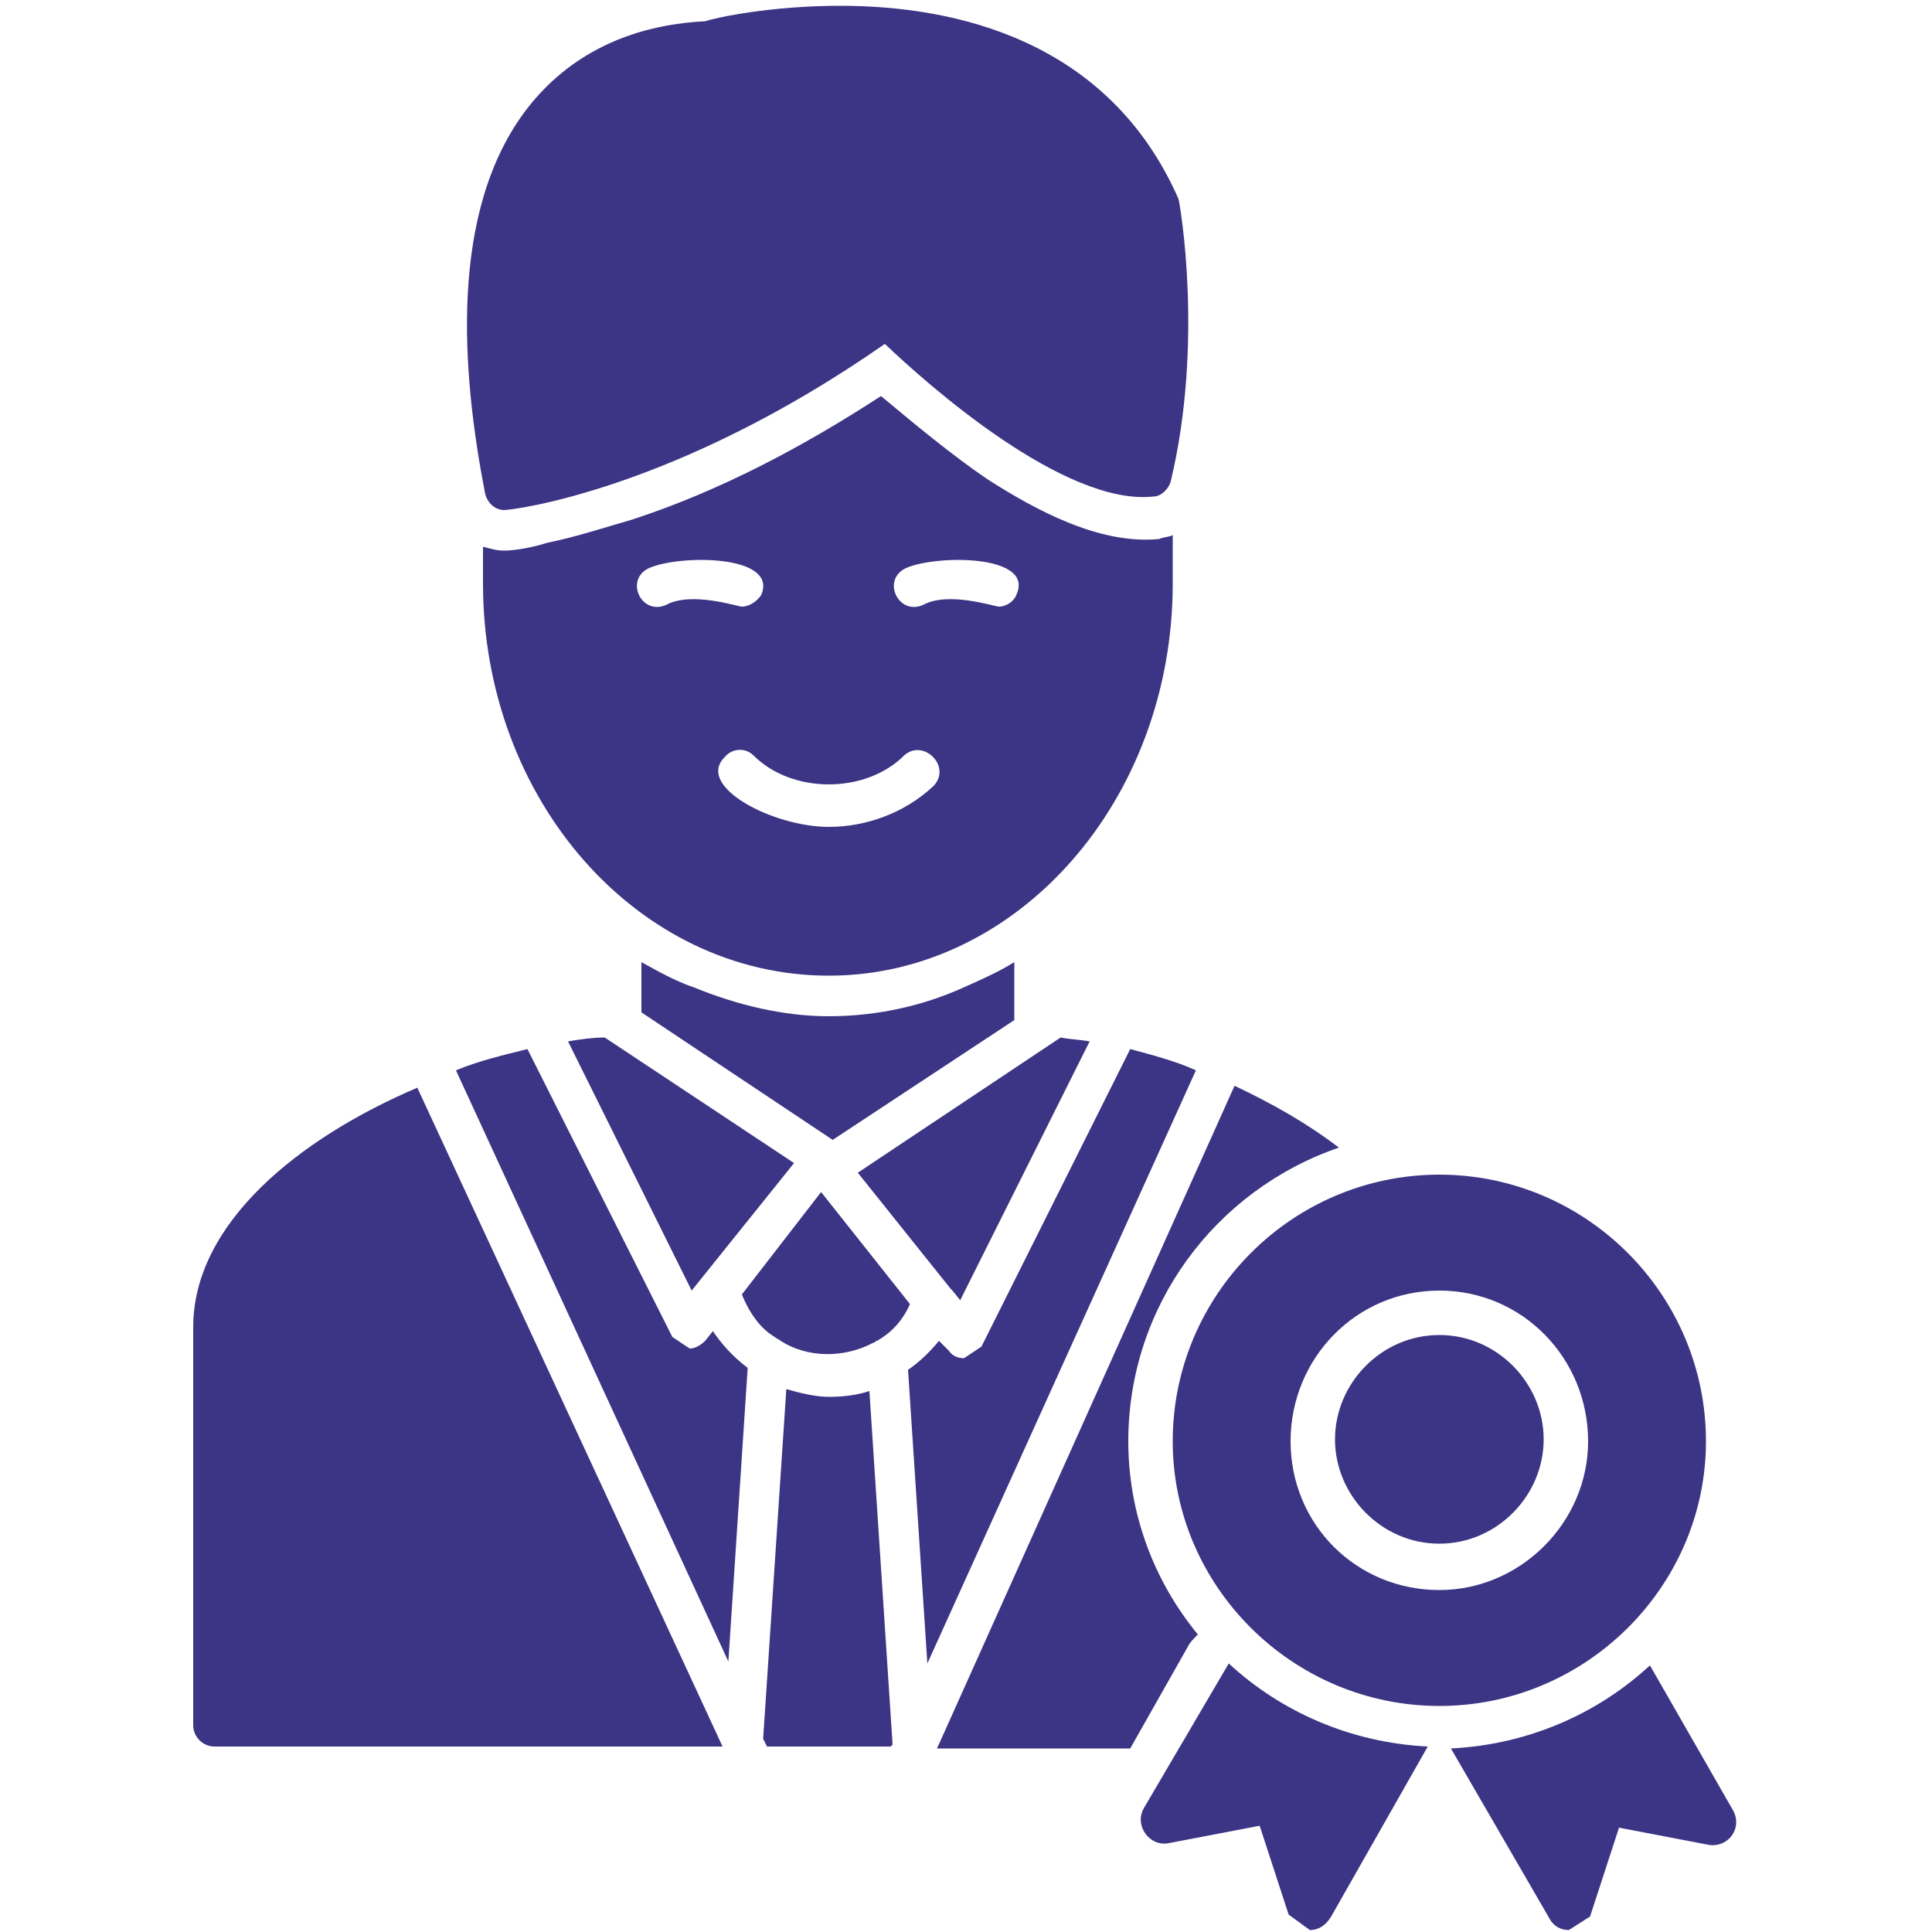
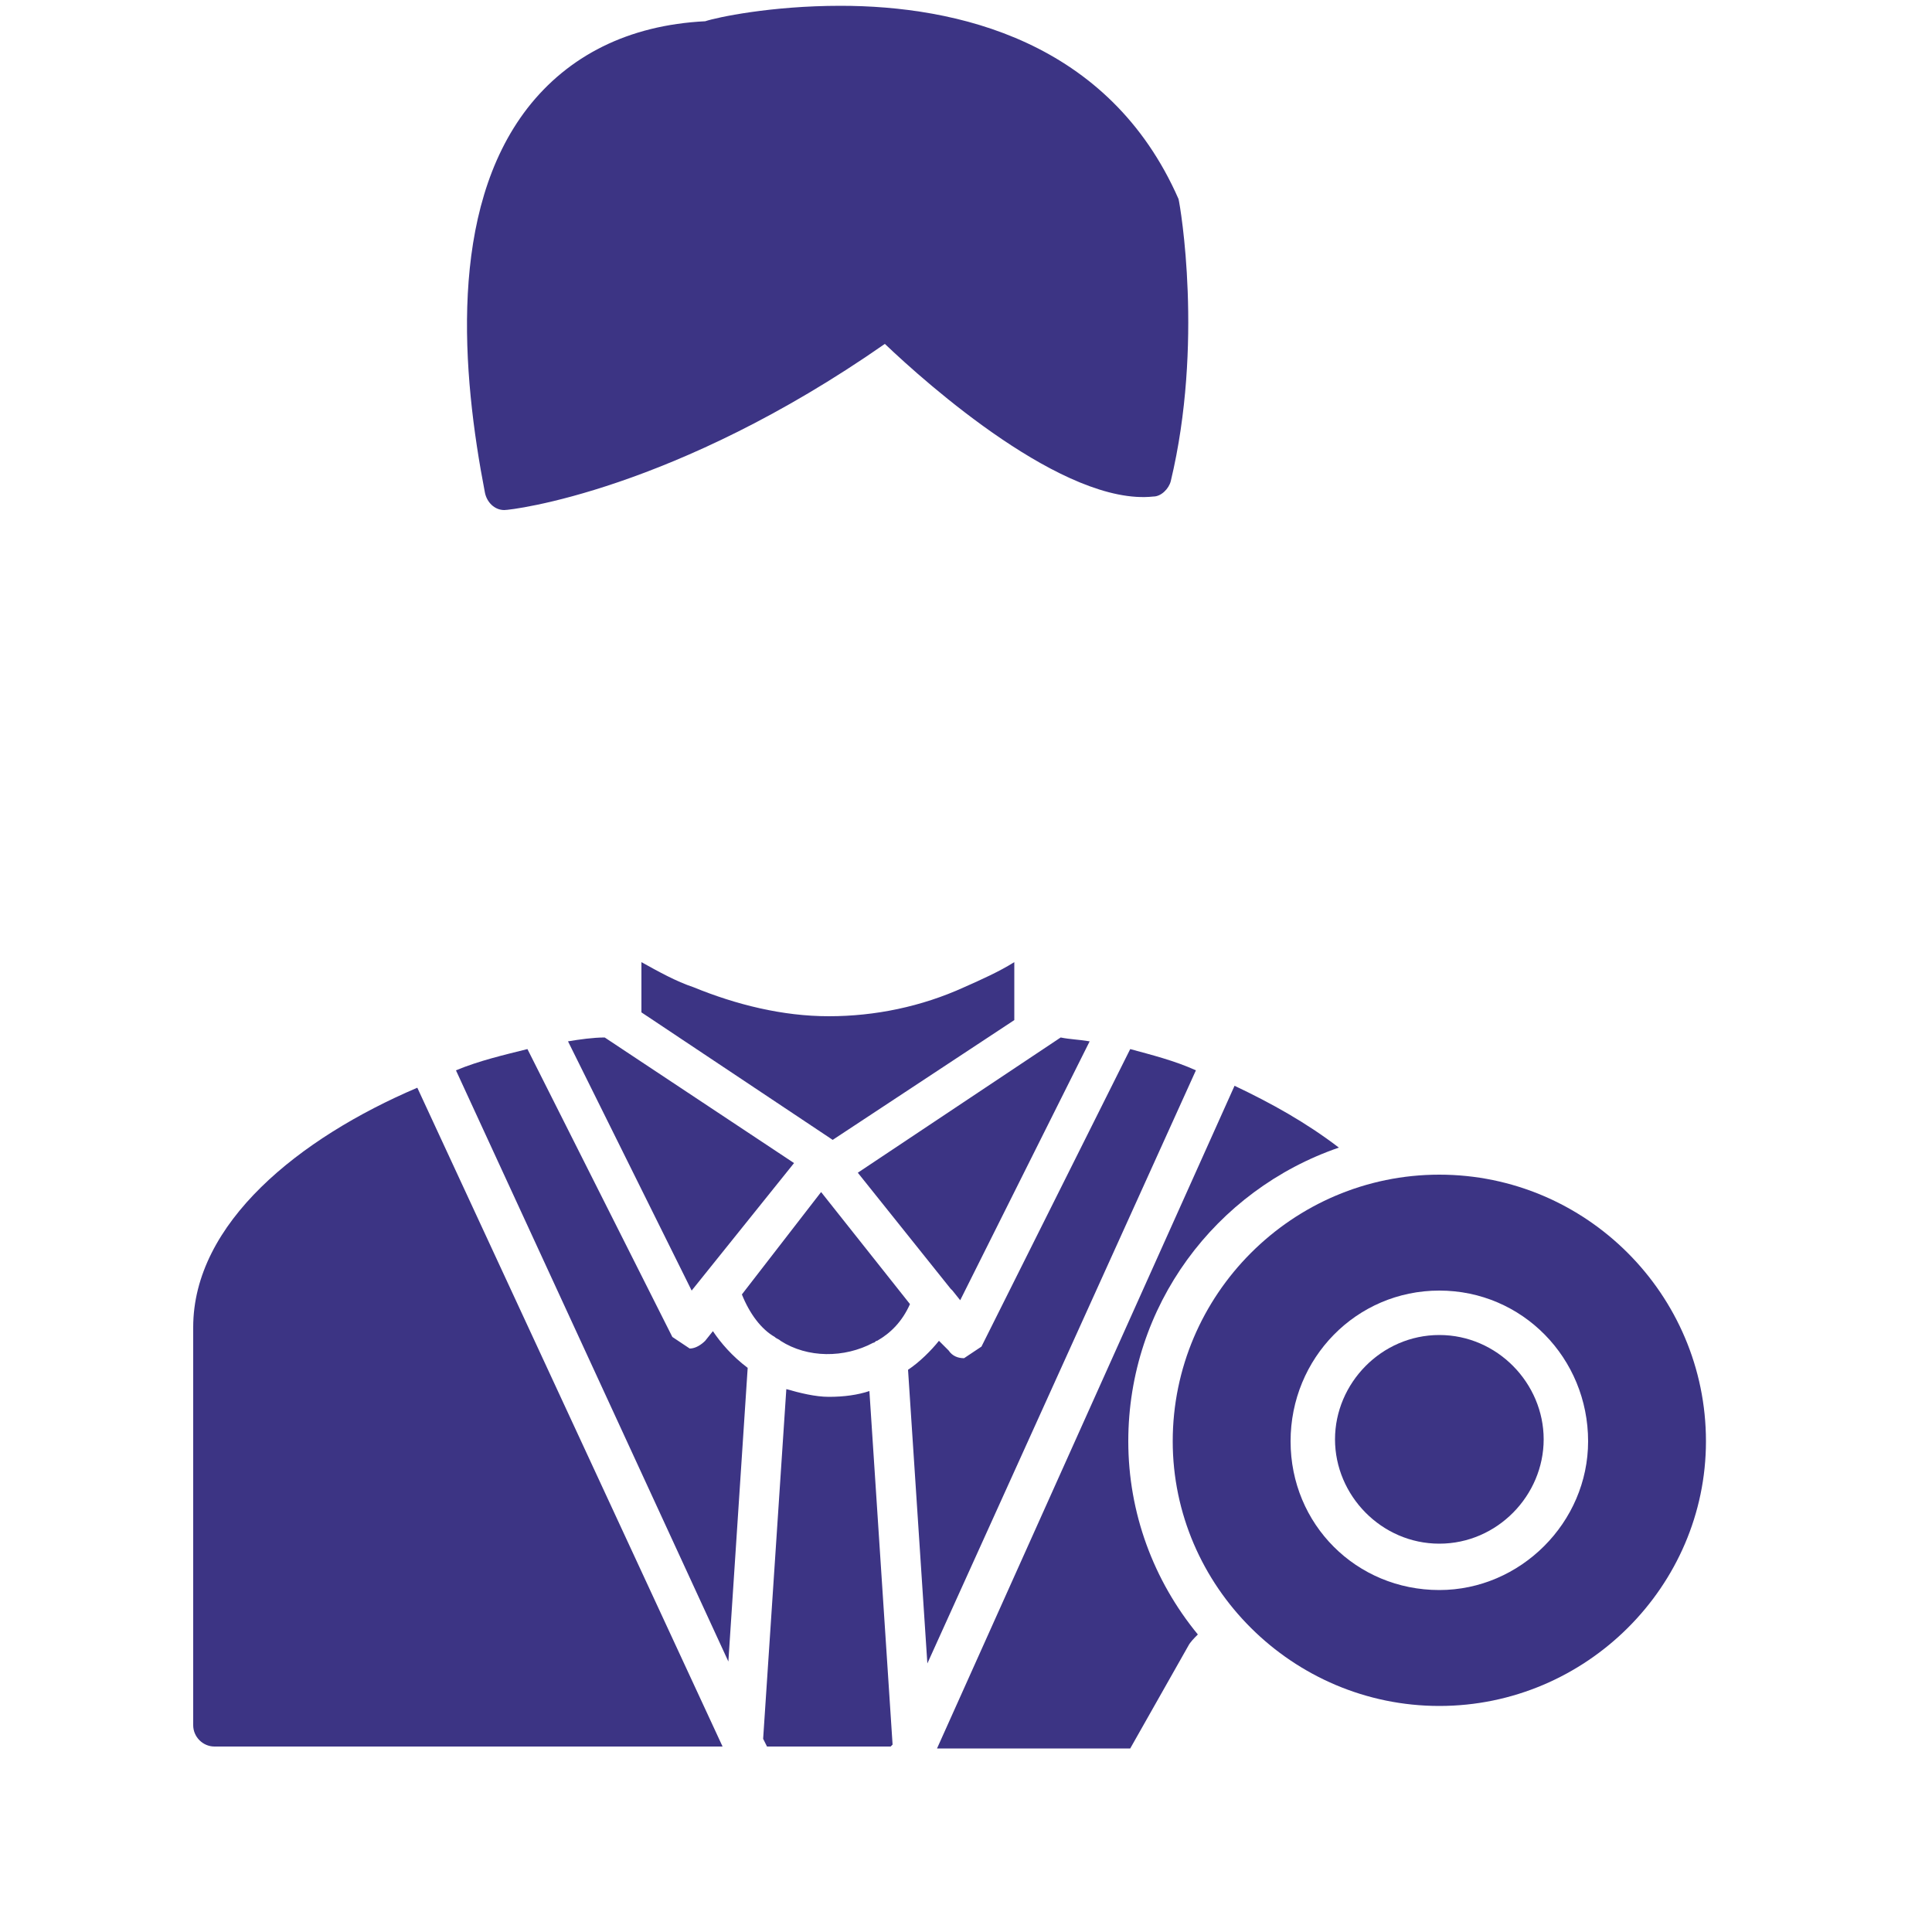
<svg xmlns="http://www.w3.org/2000/svg" xmlns:xlink="http://www.w3.org/1999/xlink" id="Calque_1" x="0px" y="0px" viewBox="0 0 100 100" style="enable-background:new 0 0 100 100;" xml:space="preserve">
  <style type="text/css">	.st0{display:none;}	.st1{display:inline;}	.st2{fill:#1A577F;}			.st3{clip-path:url(#SVGID_00000096755482428816425710000002875703909718916794_);fill-rule:evenodd;clip-rule:evenodd;fill:#3C3484;}			.st4{clip-path:url(#SVGID_00000173119077032793868300000012667207729732453033_);fill-rule:evenodd;clip-rule:evenodd;fill:#3C3484;}</style>
  <g id="Calque_1_00000090288479716010119460000008250078068864854431_" class="st0">
    <g class="st1">
      <path class="st2" d="M34.8,100c-0.1-4-0.3-8,1.7-11.6c2.7-5,6.9-7.8,12.5-8.1c3.5-0.2,7-0.2,10.4,0.3c5.2,0.8,8.7,4.1,10.8,8.8   c1.5,3.4,1.3,6.9,1.3,10.6C59.2,100,47.1,100,34.8,100z" />
      <path class="st2" d="M64.9,64c-0.2,5-2.3,8.9-6.8,11.2c-5.2,2.6-11,0.9-14.5-4c-4-5.7-2.5-13.9,3.2-17.8s13.5-1.8,16.7,4.6   C64.4,59.9,64.9,61.9,64.9,64z" />
      <path class="st2" d="M38.9,78.4c-6.8,4.9-9.5,11.3-9.2,19.1c-6.6,0-13.1,0-19.8,0c0.1-4.2-0.6-8.4,1.3-12.4   c2.5-5.4,6.8-8.6,12.8-9c3.4-0.3,6.9-0.5,10.2,0.5C35.8,77,37.2,77.7,38.9,78.4z" />
-       <path class="st2" d="M76.5,97.5c0.2-3.8-0.3-7.4-1.9-10.7s-4-6.1-7.3-8.4c1.4-0.6,2.5-1.3,3.8-1.6c5.2-1.2,10.5-1.6,15.5,0.4   c6,2.4,9.1,7.2,9.4,13.6c0.1,2.2,0,4.4,0,6.8C89.5,97.5,83.1,97.5,76.5,97.5z" />
      <path class="st2" d="M88.4,63.6c0,5.4-3.3,9.7-7.9,10.8c-5.2,1.2-10.2-1.8-12-7c-2.1-6.3,1.7-12.8,8.1-14.1   c4.1-0.8,8.6,1.6,10.6,5.6C88.1,60.5,88.5,62.2,88.4,63.6z" />
      <path class="st2" d="M38,63.6c-0.2,4.8-2.1,8.2-6.2,10.2c-4.5,2.1-9.5,0.6-12.4-3.6c-3.4-4.9-2.2-11.9,2.7-15.3   c5.6-4,13.4-1,15.4,5.9C37.8,61.8,37.8,62.9,38,63.6z" />
    </g>
    <g class="st1">
      <g>
        <g>
          <g>
            <defs>
              <rect id="SVGID_1_" x="0.1" y="15.9" width="99.7" height="84.1" />
            </defs>
            <clipPath id="SVGID_00000073723078368866900910000001397393000893721236_">
              <use xlink:href="#SVGID_1_" style="overflow:visible;" />
            </clipPath>
            <path style="clip-path:url(#SVGID_00000073723078368866900910000001397393000893721236_);fill-rule:evenodd;clip-rule:evenodd;fill:#3C3484;" d="      M56.8,58.8c2.1-0.9,5.8-8.7,7.1-11.1c7.2,4.1,12.3,11.4,13.6,19.9c0.1,0.6-0.4,1.2-1,1.2h-9.2c-0.6-0.7-1.6-1.3-2.1-2      c-0.2-0.5-0.5-1.9-0.6-2.4c-1-4.4-4.2-5-7.5-5.2l0,0l0,0l0,0l0,0l0,0l0,0l0,0l0,0l0,0L56.8,58.8z M49.9,15.9      c-7.8,0-14.1,6.3-14.1,14.1s6.3,14.1,14.1,14.1c-0.7,0-1.5,0-2.2,0.1l2.2,1.7l2.2-1.7C51.4,44.1,50.7,44,50,44      c7.7,0,14-6.3,14-14C64,22.2,57.7,15.9,49.9,15.9z M56.6,44.8c1.5,0.4,2.9,0.8,4.2,1.4l-5.2,9.3c-0.2,0.4-0.7,0.4-1,0.1      L49.9,50l-6.7-5.2c-1.5,0.4-2.9,0.8-4.2,1.4l5.2,9.3c0.2,0.4,0.7,0.4,1,0.1l4.7-5.6L56.6,44.8z M49.9,84.6      c-5.2,0-9.3-4.2-9.3-9.3c0-5.2,4.2-9.3,9.3-9.3s9.3,4.2,9.3,9.3C59.3,80.4,55.1,84.6,49.9,84.6z M64.7,71      c-2.9-2.7-2.5-2-3.4-5.8c-0.3-1.5-1.6-2.5-3.1-2.6c-3.9-0.2-3.2,0-6.3-2.3c-1.2-0.9-2.8-0.9-4,0c-3.1,2.3-2.4,2.1-6.3,2.3      c-1.5,0.1-2.7,1.1-3.1,2.6C37.6,69,38,68.4,35.1,71c-1.1,1-1.4,2.6-0.7,3.9c1.8,3.5,1.6,2.7,1.2,6.6c-0.3,2.9,2.1,3.4,4.1,4.4      L35,96.1l5.4-1l2.8,4.8l4.5-9.6c2.4-0.8,2.3-0.6,5.5,0.3l3.2,7.6l2.9-4.7l5.4,1.1l-3.9-9.1c1.8-0.8,3.6-1.5,3.3-4      c-0.5-3.9-0.6-3.1,1.2-6.6C66.1,73.6,65.8,72,64.7,71z M12.6,31.2l2.7,7.1c0.1,0.2,0.3,0.4,0.5,0.4l7.6,0.4      c0.5,0,0.7,0.7,0.3,1l-5.9,4.8c-0.2,0.1-0.2,0.4-0.2,0.6l2,7.3c0.1,0.5-0.4,0.9-0.8,0.6l-6.3-4.2c-0.2-0.1-0.4-0.1-0.6,0      l-6.3,4.2c-0.4,0.3-1-0.1-0.8-0.6l2-7.3c0.1-0.2,0-0.4-0.2-0.6L0.5,40c-0.4-0.3-0.2-1,0.3-1l7.6-0.4c0.2,0,0.4-0.1,0.5-0.4      l2.7-7.1C11.8,30.7,12.4,30.7,12.6,31.2z M87.3,31.2l-2.7,7.1c-0.1,0.2-0.3,0.4-0.5,0.4L76.5,39c-0.5,0-0.7,0.7-0.3,1l5.9,4.8      c0.2,0.1,0.2,0.4,0.2,0.6l-2,7.3c-0.1,0.5,0.4,0.9,0.8,0.6l6.3-4.2c0.2-0.1,0.4-0.1,0.6,0l6.3,4.2c0.4,0.3,1-0.1,0.8-0.6      l-2-7.3c-0.1-0.2,0-0.4,0.2-0.6l5.9-4.8c0.4-0.3,0.2-1-0.3-1l-7.6-0.4c-0.2,0-0.4-0.1-0.5-0.4l-2.7-7.1      C88.1,30.7,87.4,30.7,87.3,31.2z M23.5,68.9h9.2c0.6-0.7,1.6-1.3,2.1-2c0.2-0.5,0.5-1.9,0.6-2.4c1.1-4.5,4.5-5,7.5-5.2H43l0,0      l0,0l0,0l0,0l0,0l0.1-0.4c-2.5-1.1-4.9-7.2-7.1-11.1c-7.2,4.1-12.3,11.4-13.6,19.9C22.4,68.3,22.8,68.9,23.5,68.9z" />
          </g>
        </g>
      </g>
    </g>
  </g>
  <g>
    <defs>
      <rect id="SVGID_00000062912663134803930470000014704602199101411240_" x="10" y="0.3" width="79.9" height="99.7" />
    </defs>
    <clipPath id="SVGID_00000121252366728432544330000016139025224936562366_">
      <use xlink:href="#SVGID_00000062912663134803930470000014704602199101411240_" style="overflow:visible;" />
    </clipPath>
    <path style="clip-path:url(#SVGID_00000121252366728432544330000016139025224936562366_);fill-rule:evenodd;clip-rule:evenodd;fill:#3C3484;" d="  M74.5,69.1c-3,0-5.4,2.5-5.4,5.4c0,2.9,2.4,5.4,5.4,5.4c3,0,5.4-2.5,5.4-5.4C79.9,71.6,77.5,69.1,74.5,69.1z M74.5,82.3  c-4.3,0-7.7-3.4-7.7-7.7c0-4.3,3.4-7.8,7.7-7.8c4.3,0,7.7,3.5,7.7,7.8C82.2,78.8,78.7,82.3,74.5,82.3z M74.5,88.3  c-7.6,0-13.8-6.2-13.8-13.7c0-7.6,6.2-13.8,13.8-13.8c7.6,0,13.8,6.2,13.8,13.8C88.3,82.1,82.1,88.3,74.5,88.3z" />
-     <path style="clip-path:url(#SVGID_00000121252366728432544330000016139025224936562366_);fill-rule:evenodd;clip-rule:evenodd;fill:#3C3484;" d="  M81.2,99.9c-0.4,0-0.8-0.2-1-0.6l-5.1-8.8c4-0.2,7.6-1.8,10.3-4.3l4.3,7.5c0.5,0.9-0.2,1.9-1.2,1.8l-4.7-0.9l-1.5,4.6L81.2,99.9z" />
-     <path style="clip-path:url(#SVGID_00000121252366728432544330000016139025224936562366_);fill-rule:evenodd;clip-rule:evenodd;fill:#3C3484;" d="  M67.8,99.9l-1.1-0.8l-1.5-4.6l-4.7,0.9c-1,0.2-1.8-0.9-1.3-1.8l4.4-7.5c2.7,2.5,6.3,4.1,10.3,4.3l-5,8.8  C68.6,99.7,68.2,99.9,67.8,99.9z" />
-     <path style="clip-path:url(#SVGID_00000121252366728432544330000016139025224936562366_);fill-rule:evenodd;clip-rule:evenodd;fill:#3C3484;" d="  M38.4,31.4c-0.2,0-2.6-0.8-3.9-0.1c-1.3,0.6-2.2-1.3-0.9-1.9c1.6-0.7,6.7-0.7,5.8,1.4C39.2,31.1,38.8,31.4,38.4,31.4z M51.7,31.4  c-0.2,0-2.6-0.8-3.9-0.1c-1.3,0.6-2.2-1.3-0.9-1.9c1.6-0.7,6.7-0.7,5.7,1.4C52.5,31.1,52.1,31.4,51.7,31.4z M42.9,42.8  c-2.9,0-6.9-2.1-5.4-3.6c0.4-0.5,1.1-0.5,1.5-0.1c2,2,5.8,2,7.8,0c1-0.9,2.5,0.6,1.5,1.6C46.8,42.1,44.8,42.8,42.9,42.8z   M42.9,50.5C33,50.5,25,41.4,25,30.2v-1.9c0.4,0.1,0.7,0.2,1.1,0.2c0.6,0,1.6-0.2,2.2-0.4c1.5-0.3,3-0.8,4.4-1.2  c4.6-1.5,8.9-3.8,12.9-6.4c1.8,1.5,3.6,3,5.5,4.3c2.5,1.6,5.8,3.4,8.9,3.1c0.2-0.1,0.5-0.1,0.7-0.2v2.5  C60.7,41.4,52.7,50.5,42.9,50.5z" />
    <path style="clip-path:url(#SVGID_00000121252366728432544330000016139025224936562366_);fill-rule:evenodd;clip-rule:evenodd;fill:#3C3484;" d="  M29.4,53.9c0.6-0.1,1.3-0.2,1.9-0.2l9.8,6.5l-5.3,6.6L29.4,53.9z M54.9,53.7c0.5,0.1,0.9,0.1,1.5,0.2l-6.7,13.4l-0.4-0.5  c-0.1-0.1-0.1-0.1-0.1-0.1l-4.8-6L54.9,53.7z M43.1,59l-9.9-6.6v-2.6c0.9,0.5,1.8,1,2.7,1.3c2.2,0.9,4.6,1.5,7,1.5  c2.4,0,4.8-0.5,7-1.5c0.9-0.4,1.8-0.8,2.6-1.3v3L43.1,59z M45,72l1.2,18.3l-0.1,0.1h-6.4L39.5,90l1.2-18.1c0.7,0.2,1.5,0.4,2.2,0.4  C43.7,72.3,44.4,72.2,45,72z M63.9,56.2c1.9,0.9,3.7,1.9,5.4,3.2c-6.4,2.2-10.9,8.2-10.9,15.2c0,3.7,1.3,7.2,3.6,10  c-0.2,0.2-0.4,0.4-0.5,0.6l-3,5.3h-10L63.9,56.2z M48.6,69.4l0.5,0.5c0.2,0.3,0.5,0.4,0.8,0.4l0.9-0.6l7.7-15.4  c1.1,0.3,2.3,0.6,3.4,1.1L48,86.1l-1-15.2C47.6,70.5,48.2,69.9,48.6,69.4z M38.4,67l4.1-5.3l4.6,5.8c-0.4,0.9-1,1.5-1.7,1.9  c-0.1,0-0.1,0.1-0.2,0.1c-1.5,0.8-3.4,0.8-4.8-0.1c-0.1-0.1-0.2-0.1-0.3-0.2C39.4,68.8,38.8,68,38.4,67z M23.6,55.4  c1.2-0.5,2.5-0.8,3.7-1.1l7.5,14.9l0.9,0.6c0.3,0,0.6-0.2,0.8-0.4l0.4-0.5c0.4,0.6,1,1.3,1.8,1.9l-1,15.2L23.6,55.4z M11.1,90.4  c-0.6,0-1.1-0.5-1.1-1.1V68.7c0-5.4,5.5-9.8,11.6-12.4l15.8,34.1H11.1z" />
    <path style="clip-path:url(#SVGID_00000121252366728432544330000016139025224936562366_);fill-rule:evenodd;clip-rule:evenodd;fill:#3C3484;" d="  M26.1,26.4c-0.5,0-0.9-0.4-1-0.9c-1.2-6.2-1.9-14.6,2.2-19.9c2.1-2.7,5.2-4.3,9.2-4.5c0.6-0.2,3.4-0.8,7-0.8c6,0,13.9,1.8,17.5,10  c0.1,0.4,1.3,7.5-0.4,14.6c-0.1,0.4-0.5,0.8-0.9,0.8c-4.6,0.5-11.7-5.8-13.9-7.9C34.9,25.4,26.5,26.4,26.1,26.4z" />
  </g>
</svg>